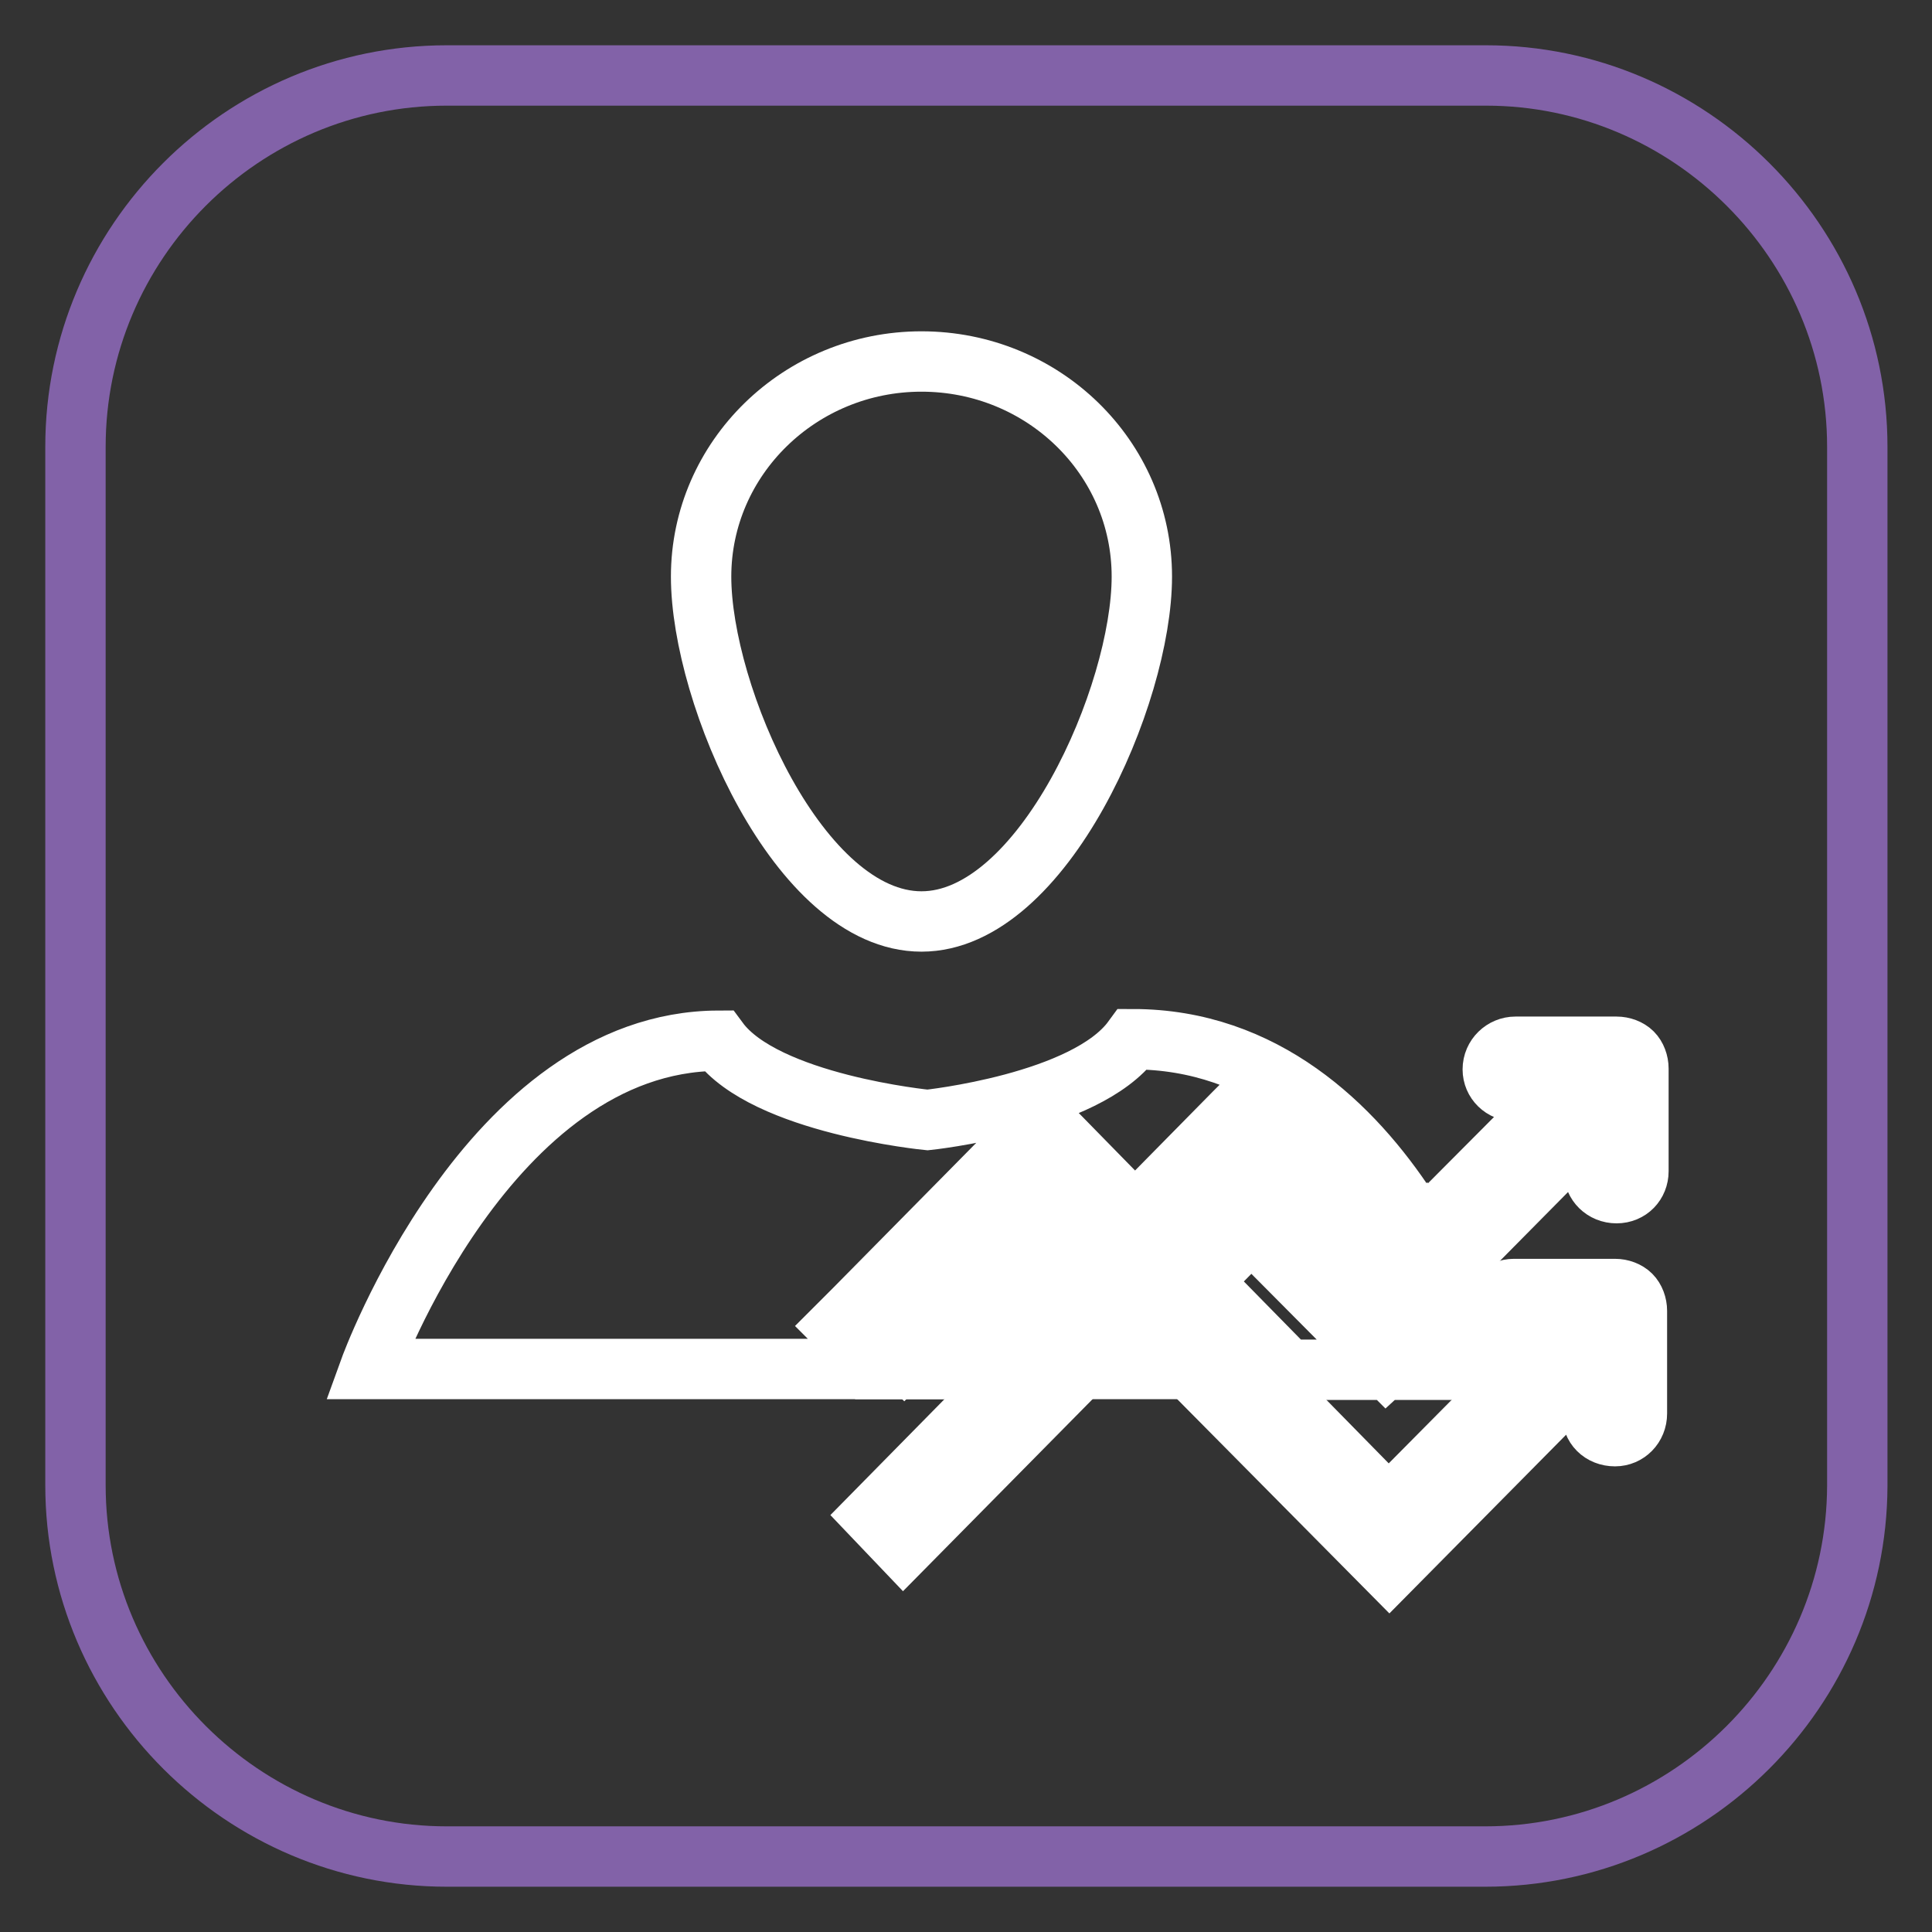
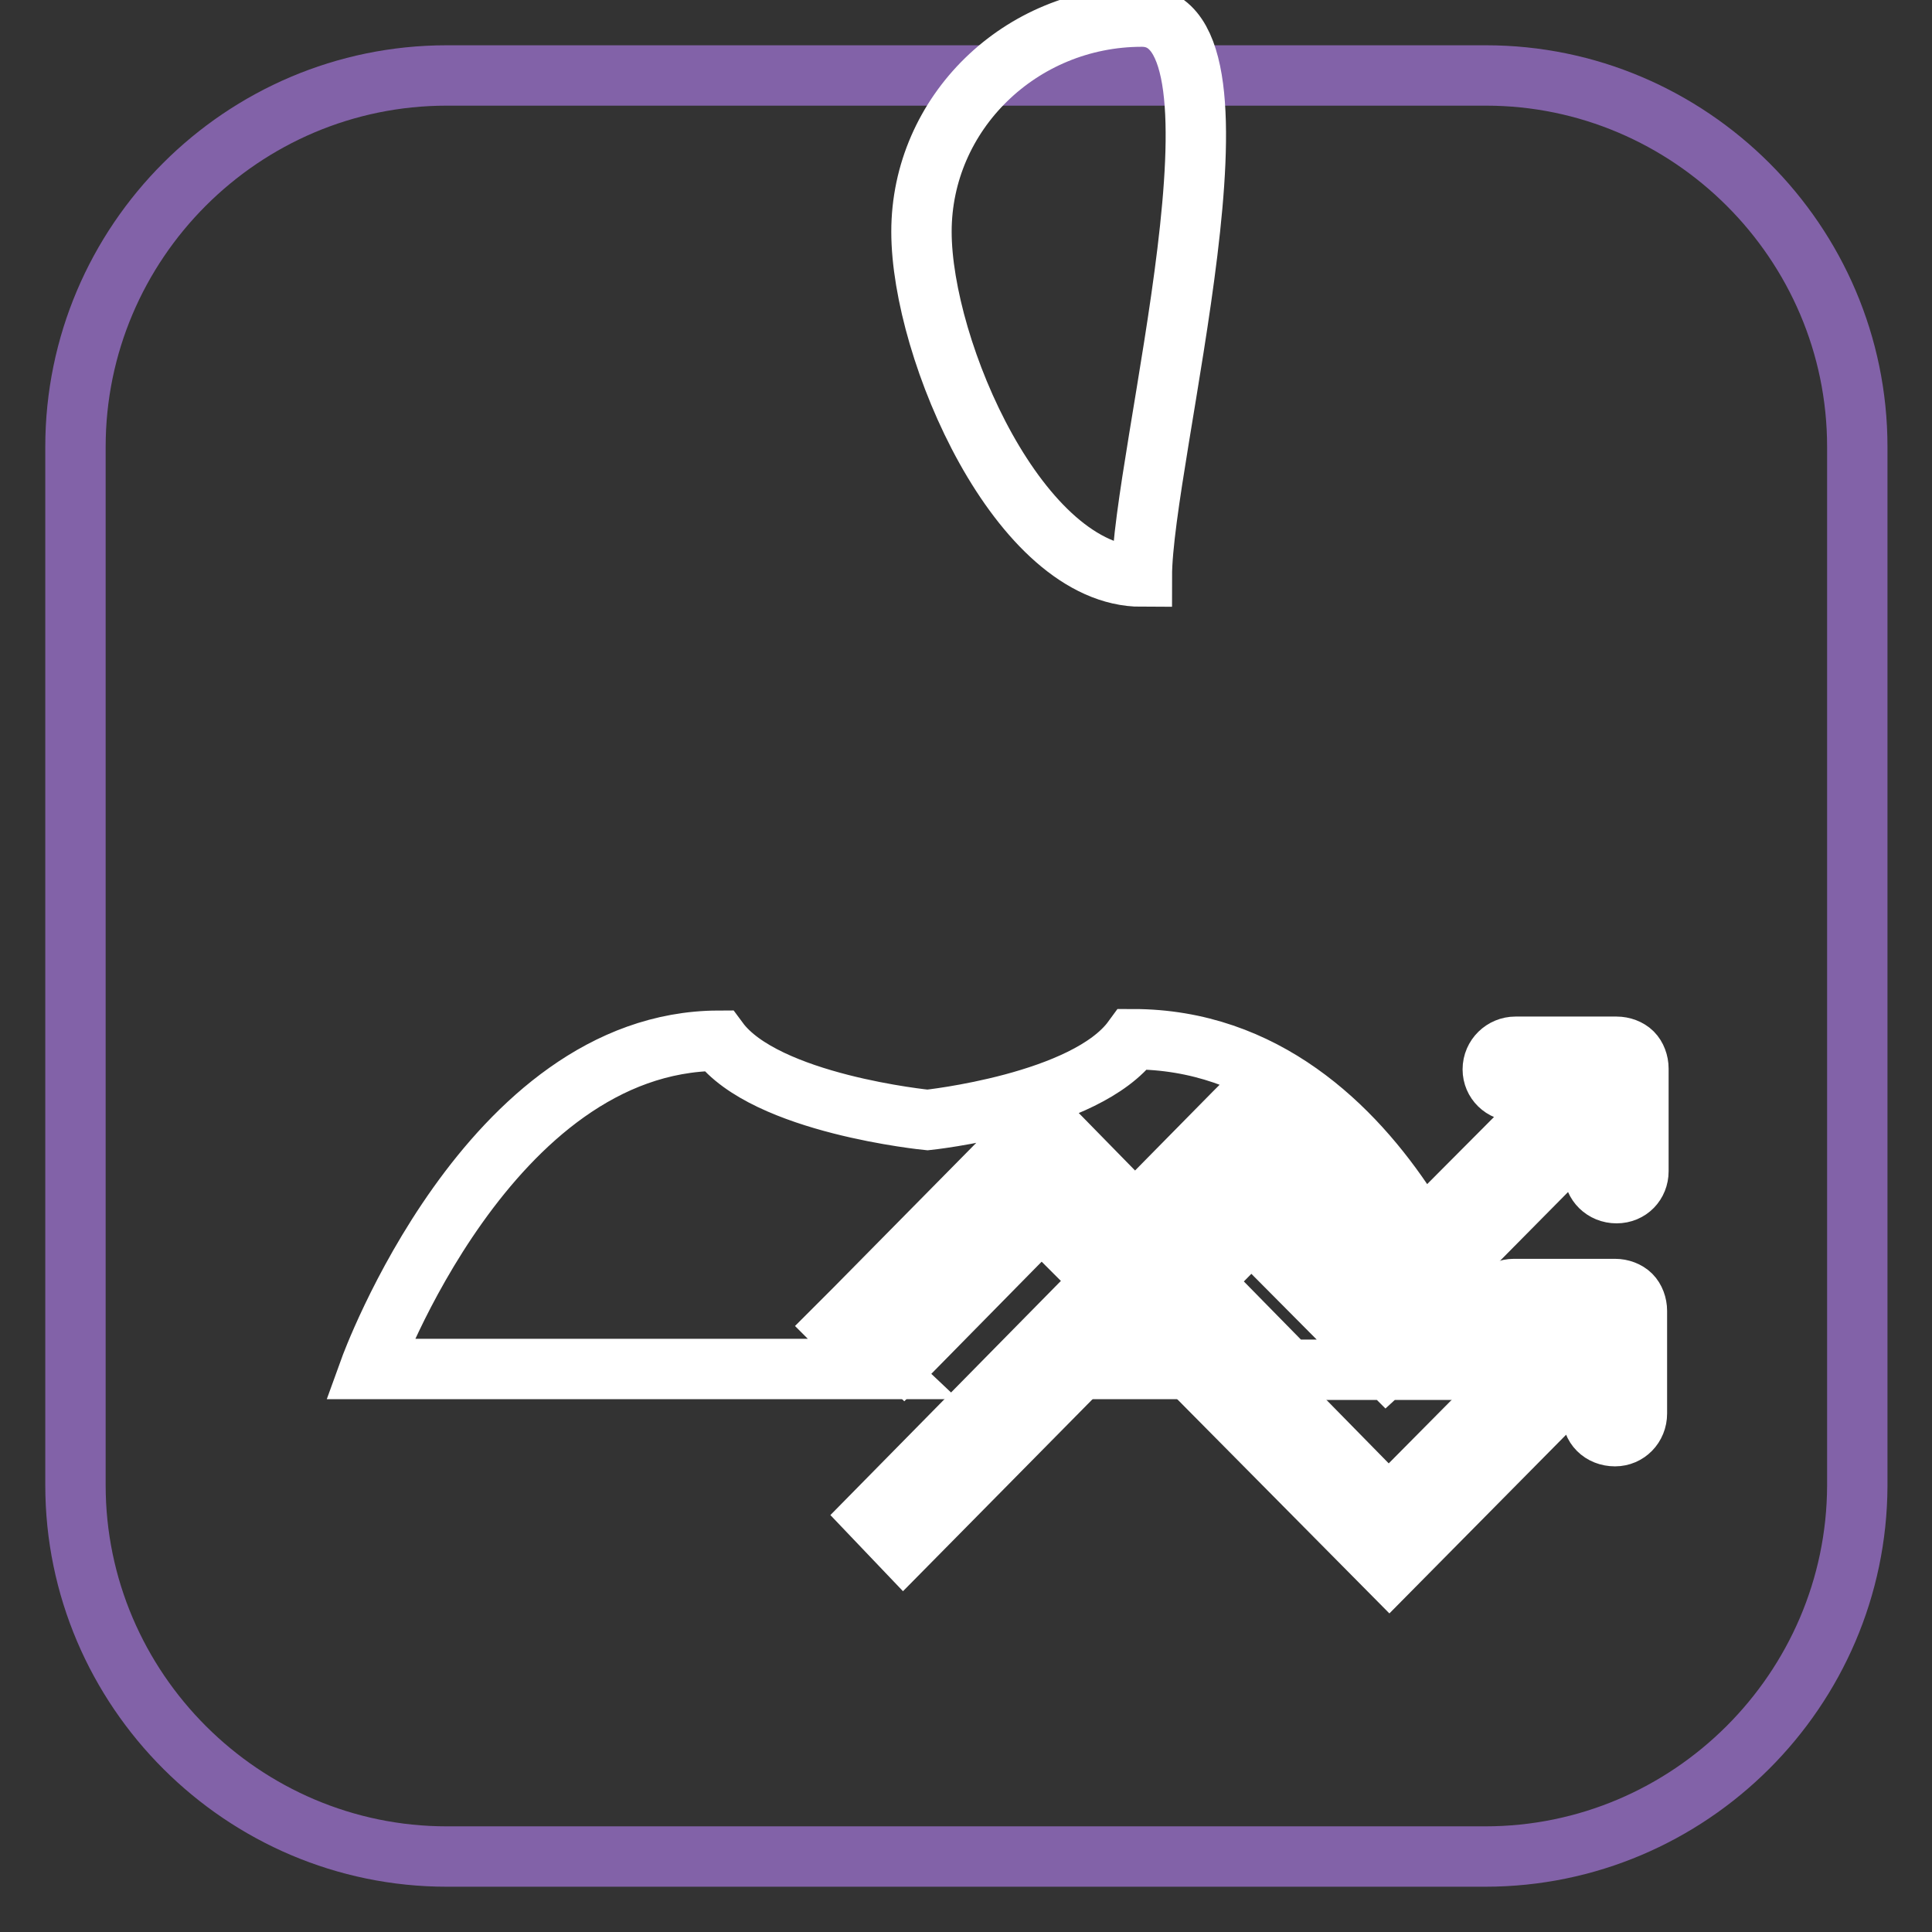
<svg xmlns="http://www.w3.org/2000/svg" version="1.1" x="0px" y="0px" viewBox="0 0 256 256" enable-background="new 0 0 256 256" xml:space="preserve">
  <rect x="0" y="0" width="256" height="256" fill="#333333" stroke="none" />
  <g>
    <path stroke-width="8" fill-opacity="0" stroke="#8262a8" d="M196.8,246H59.2c-27,0-49.2-22.1-49.2-49.2V59.2C10,32.1,32.1,10,59.2,10h137.7c27,0,49.2,22.1,49.2,49.2 v137.7C246,223.9,223.9,246,196.8,246L196.8,246z" />
    <path stroke-width="8" fill-opacity="0" stroke="#ffffff" d="M138,161.4l5.2,5.2l4.3-4.3l-9.5-9.5l-22.5,22.8l4.3,4.3L138,161.4z M165.9,158.3l17.9,18.2l27.4-27.7v6.4 c0,1.6,1.3,2.9,3,2.9s2.9-1.3,2.9-2.9v-13.6c0-0.8-0.3-1.6-0.8-2.1c-0.5-0.5-1.3-0.8-2.1-0.8h-13.4c-1.6,0-3,1.3-3,3 c0,1.6,1.3,2.9,3,2.9h6.2L183.7,168l-17.9-18.2l-50.2,51l4.1,4.3L165.9,158.3z" />
-     <path stroke-width="8" fill-opacity="0" stroke="#ffffff" d="M214,190.3c1.6,0,2.9-1.3,2.9-3v-13.6c0-0.8-0.3-1.6-0.8-2.1c-0.5-0.5-1.3-0.8-2.1-0.8h-13.4 c-1.6,0-3,1.3-3,2.9c0,1.6,1.3,3,3,3h6.1L184,199.6l-26.4-26.9l-4.3,4.3l30.8,31.1l26.9-27.2v6.4C210.9,189,212.2,190.3,214,190.3z  M151.3,76.4c0,15.7-13.1,45.7-29.2,45.7c-16.2,0-29.2-30-29.2-45.7s13.1-28.5,29.2-28.5S151.3,60.6,151.3,76.4z" />
+     <path stroke-width="8" fill-opacity="0" stroke="#ffffff" d="M214,190.3c1.6,0,2.9-1.3,2.9-3v-13.6c0-0.8-0.3-1.6-0.8-2.1c-0.5-0.5-1.3-0.8-2.1-0.8h-13.4 c-1.6,0-3,1.3-3,2.9c0,1.6,1.3,3,3,3h6.1L184,199.6l-26.4-26.9l-4.3,4.3l30.8,31.1l26.9-27.2v6.4C210.9,189,212.2,190.3,214,190.3z  M151.3,76.4c-16.2,0-29.2-30-29.2-45.7s13.1-28.5,29.2-28.5S151.3,60.6,151.3,76.4z" />
    <path stroke-width="8" fill-opacity="0" stroke="#ffffff" d="M183.7,181.1l-2.3-2.3l-15.6-15.7l-6.6,6.7l0.7,0.7l10.8,11h25.7c0,0-1.1-3.9-3.6-9.5l-6.7,6.9L183.7,181.1 L183.7,181.1z M147.5,162.4l-9.5-9.5l-22.5,22.8l4.3,4.3l18.2-18.5l5.2,5.2L147.5,162.4z" />
-     <path stroke-width="8" fill-opacity="0" stroke="#ffffff" d="M140.9,169l-3-3l-15.1,15.4h7.2l11.5-11.6L140.9,169z M183.7,176.5l7.7-7.7c-0.8-1.8-1.8-3.6-3-5.6 l-4.6,4.8l-18-18.2l-31.1,31.5h8.4l22.6-22.9L183.7,176.5z" />
    <path stroke-width="8" fill-opacity="0" stroke="#ffffff" d="M113.3,178l-2.3-2.3l2.3-2.3l22.5-22.8l2.3-2.3l2.3,2.3l9.3,9.5l0.7,0.7l13.1-13.3l2.3-2.3l2.3,2.3 l15.6,15.7l2.8-3c-7.2-11-19-22.5-36.4-22.5c-6.2,8.5-27.2,10.7-27.2,10.7s-21.5-2.1-27.7-10.5C64.7,138,49,181.4,49,181.4h67.9 L113.3,178z M157.7,172.7l-4.3,4.3l4.3,4.4h8.5L157.7,172.7z M151.1,179.3l-0.7-0.7l-2.8,2.8h5.4L151.1,179.3z" />
  </g>
</svg>